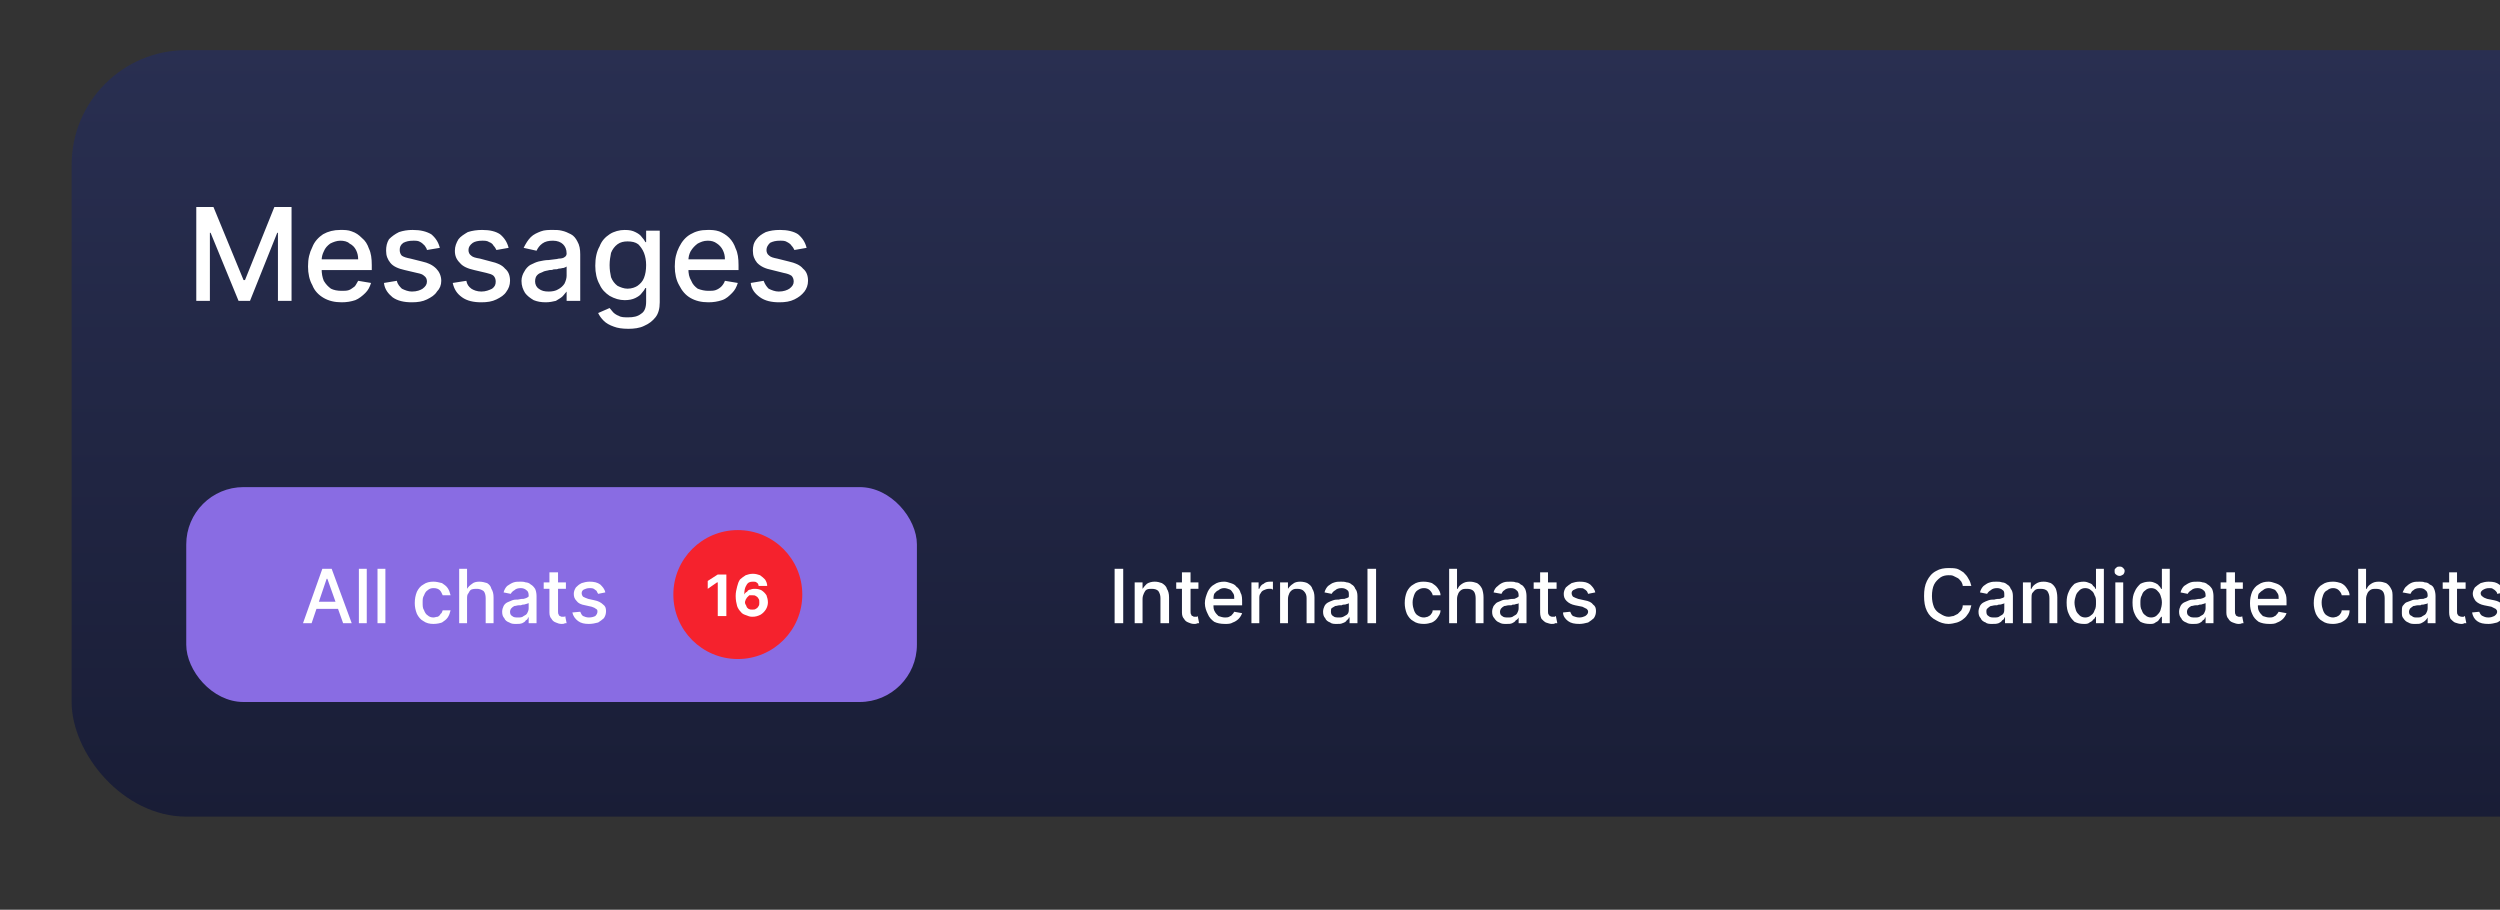
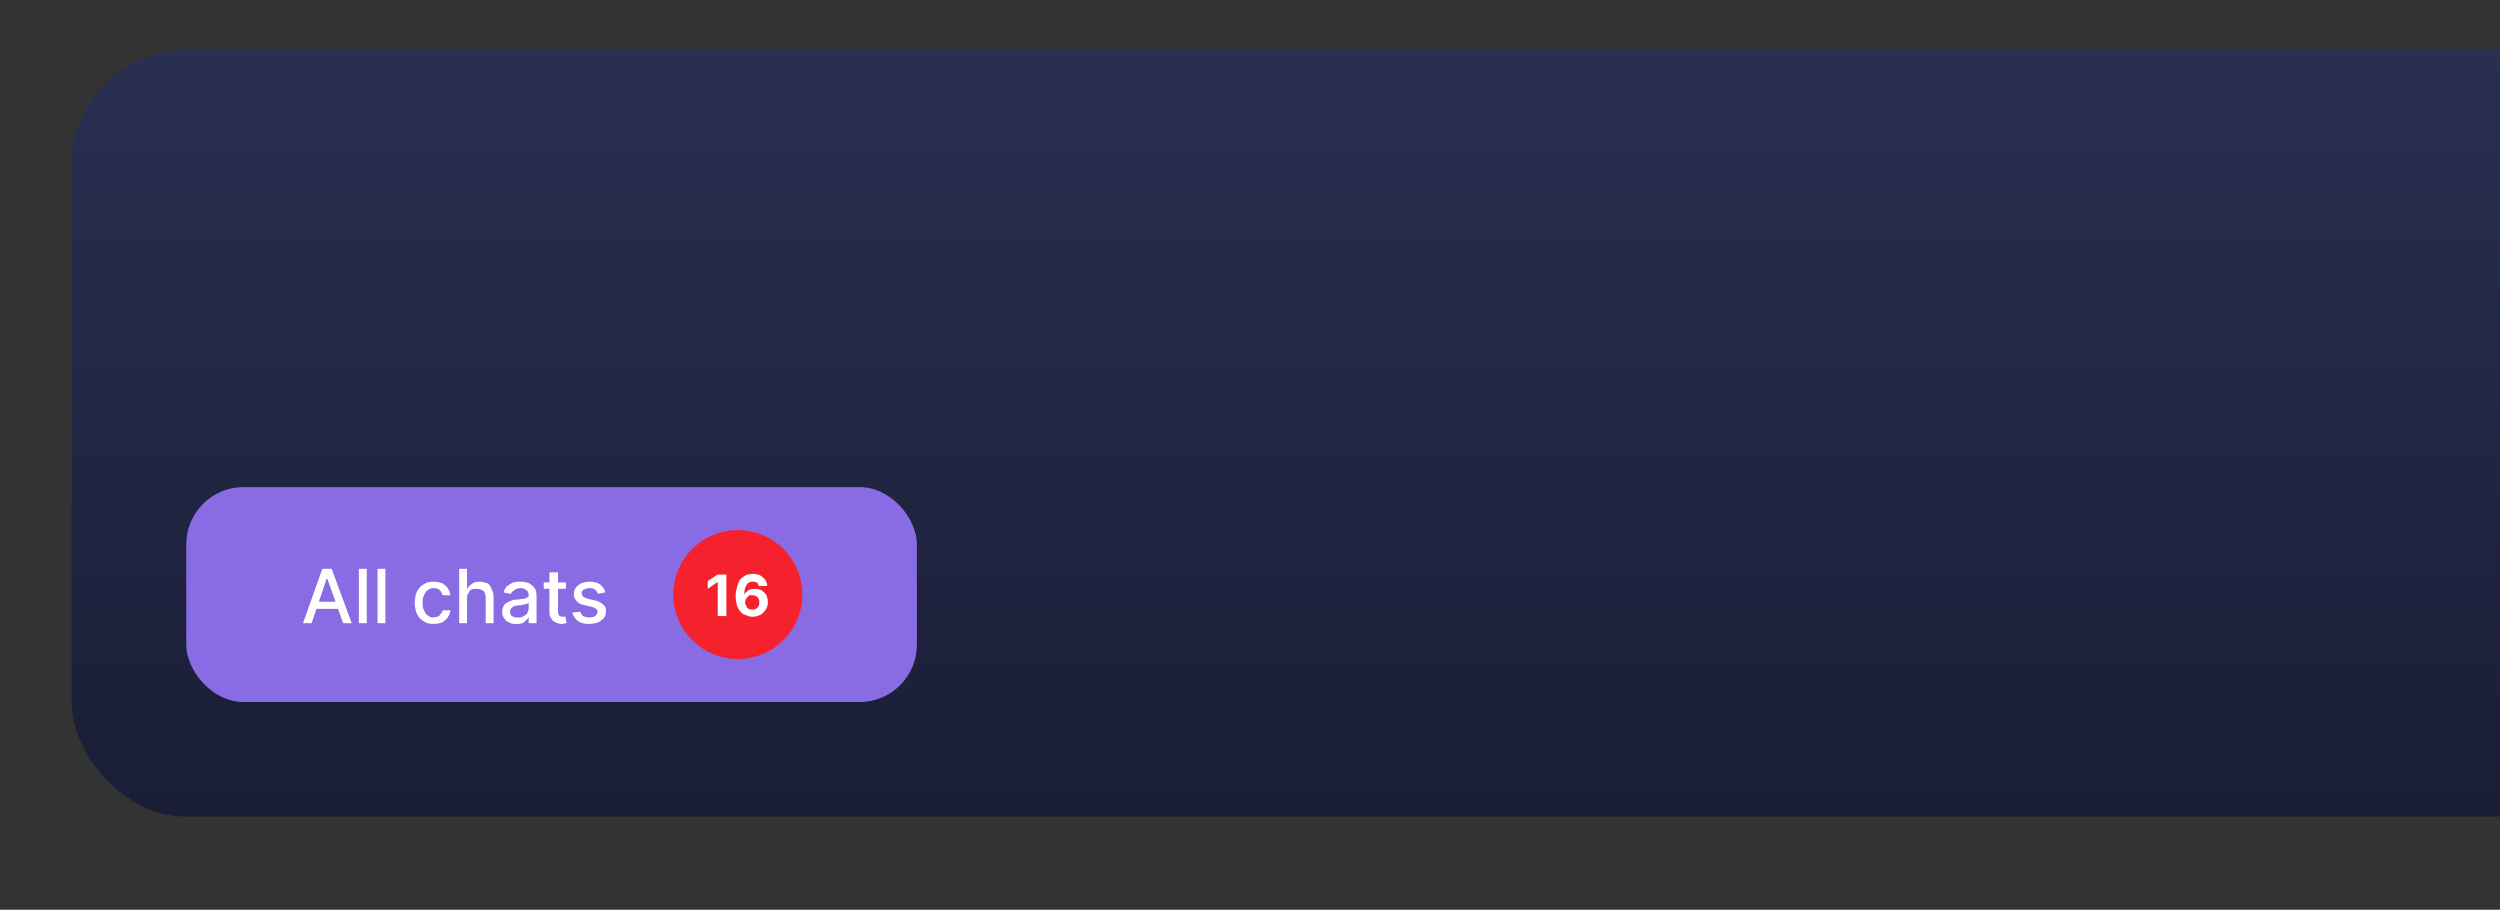
<svg xmlns="http://www.w3.org/2000/svg" width="349" height="127" viewBox="0 0 349 127" fill="none">
  <rect x="0" y="0" width="349" height="127" fill="#333333" stroke="none" />
  <defs>
    <linearGradient id="Gradient-0" x1="339.2" y1="0" x2="339.2" y2="107" gradientUnits="userSpaceOnUse">
      <stop offset="0" stop-color="#292f51" />
      <stop offset="1" stop-color="#191d36" />
    </linearGradient>
    <clipPath id="ClipPath-1">
      <rect width="349" height="127" fill="#fff" />
    </clipPath>
  </defs>
  <style>
@keyframes a0_t { 0% { transform: translate(26px,68px); } 44.118% { transform: translate(26px,68px); animation-timing-function: cubic-bezier(.4,0,.6,1); } 55.882% { transform: translate(128px,68px); } 82.353% { transform: translate(128px,68px); } 91.176% { transform: translate(26px,68px); } 100% { transform: translate(26px,68px); } }
@keyframes a0_w { 0% { width: 102px; } 44.118% { width: 102px; animation-timing-function: cubic-bezier(.4,0,.6,1); } 55.882% { width: 124px; } 82.353% { width: 124px; } 91.176% { width: 102px; } 100% { width: 102px; } }
@keyframes a1_t { 0% { transform: translate(10.8px,0px); } 8.823% { transform: translate(10.8px,0px); } 17.647% { transform: translate(0px,0px); } 64.706% { transform: translate(0px,0px); } 73.529% { transform: translate(10.8px,0px); } 100% { transform: translate(10.8px,0px); } }
@keyframes a1_f { 0% { fill: #fff; } 44.118% { fill: #fff; } 55.882% { fill: #fff; } 82.353% { fill: #fff; } 91.176% { fill: #fff; } 100% { fill: #fff; } }
@keyframes a2_f { 0% { fill: #fff; } 44.118% { fill: #fff; } 55.882% { fill: #fff; } 82.353% { fill: #fff; } 91.176% { fill: #fff; } 100% { fill: #fff; } }
@keyframes a3_t { 0% { transform: translate(227px,83px) scale(1,1); } 8.823% { transform: translate(227px,83px) scale(1,1); animation-timing-function: cubic-bezier(.4,0,1,1); } 14.706% { transform: translate(227px,83px) scale(1.3,1.3); animation-timing-function: cubic-bezier(0,0,.6,1); } 17.647% { transform: translate(227px,83px) scale(1,1); } 26.471% { transform: translate(227px,83px) scale(1,1); animation-timing-function: cubic-bezier(.4,0,1,1); } 32.353% { transform: translate(227px,83px) scale(1.2,1.2); animation-timing-function: cubic-bezier(0,0,.6,1); } 35.294% { transform: translate(227px,83px) scale(1,1); } 64.706% { transform: translate(227px,83px) scale(1,1); animation-timing-function: cubic-bezier(.4,0,1,1); } 73.529% { transform: translate(227px,83px) scale(.1,.1); } 100% { transform: translate(227px,83px) scale(.1,.1); } }
@keyframes a3_o { 0% { opacity: 0; } 8.824% { opacity: 0; } 14.706% { opacity: 1; } 64.706% { opacity: 1; } 73.529% { opacity: 0; } 100% { opacity: 0; } }
@keyframes a4_t { 0% { transform: translate(227px,83.1px) scale(1,1) translate(-227px,-83.1px); } 8.823% { transform: translate(227px,83.1px) scale(1,1) translate(-227px,-83.1px); } 14.706% { transform: translate(227px,83.1px) scale(1.3,1.3) translate(-227px,-83.1px); } 17.647% { transform: translate(227px,83.1px) scale(1,1) translate(-227px,-83.1px); } 26.471% { transform: translate(227px,83.1px) scale(1,1) translate(-227px,-83.1px); } 35.294% { transform: translate(227px,80.1px) scale(1,1) translate(-227px,-83.1px); } 100% { transform: translate(227px,80.1px) scale(1,1) translate(-227px,-83.1px); } }
@keyframes a4_o { 0% { opacity: 0; } 8.824% { opacity: 0; } 14.706% { opacity: 1; } 26.471% { opacity: 1; } 35.294% { opacity: 0; } 100% { opacity: 0; } }
@keyframes a6_t { 0% { transform: translate(227px,83.1px); } 26.471% { transform: translate(227px,86.1px); } 35.294% { transform: translate(227px,83.1px); } 100% { transform: translate(227px,83.1px); } }
@keyframes a5_t { 0% { transform: scale(1,1) translate(-227px,-83.1px); } 64.706% { transform: scale(1,1) translate(-227px,-83.1px); animation-timing-function: cubic-bezier(.4,0,1,1); } 73.529% { transform: scale(.1,.1) translate(-227px,-83.1px); } 100% { transform: scale(.1,.1) translate(-227px,-83.1px); } }
@keyframes a5_o { 0% { opacity: 0; } 26.471% { opacity: 0; } 35.294% { opacity: 1; } 64.706% { opacity: 1; } 73.529% { opacity: 0; } 100% { opacity: 0; } }
@keyframes a7_t { 0% { transform: translate(103px,83px) scale(1,1); } 8.823% { transform: translate(103px,83px) scale(1,1); animation-timing-function: cubic-bezier(.4,0,1,1); } 14.706% { transform: translate(103px,83px) scale(1.2,1.2); animation-timing-function: cubic-bezier(0,0,.6,1); } 17.647% { transform: translate(103px,83px) scale(1,1); } 26.471% { transform: translate(103px,83px) scale(1,1); animation-timing-function: cubic-bezier(.4,0,1,1); } 32.353% { transform: translate(103px,83px) scale(1.2,1.2); animation-timing-function: cubic-bezier(.4,0,1,1); } 35.294% { transform: translate(103px,83px) scale(1,1); } 100% { transform: translate(103px,83px) scale(1,1); } }
@keyframes a8_t { 0% { transform: translate(0px,0px); } 8.823% { transform: translate(0px,0px); } 17.647% { transform: translate(0px,-3px); } 64.706% { transform: translate(0px,-3px); } 73.529% { transform: translate(0px,0px); } 100% { transform: translate(0px,0px); } }
@keyframes a8_o { 0% { opacity: 1; } 8.824% { opacity: 1; } 17.647% { opacity: 0; } 64.706% { opacity: 0; } 73.529% { opacity: 1; } 100% { opacity: 1; } }
@keyframes a9_t { 0% { transform: translate(0px,3px); } 8.823% { transform: translate(0px,3px); } 17.647% { transform: translate(0px,0px); } 26.471% { transform: translate(0px,0px); } 35.294% { transform: translate(0px,-3px); } 100% { transform: translate(0px,-3px); } }
@keyframes a9_o { 0% { opacity: 0; } 8.824% { opacity: 0; } 17.647% { opacity: 1; } 26.471% { opacity: 1; } 35.294% { opacity: 0; } 100% { opacity: 0; } }
@keyframes a10_t { 0% { transform: translate(0px,0px); } 26.471% { transform: translate(0px,3px); } 35.294% { transform: translate(0px,0px); } 64.706% { transform: translate(0px,0px); } 73.529% { transform: translate(0px,3px); } 100% { transform: translate(0px,3px); } }
@keyframes a10_o { 0% { opacity: 0; } 26.471% { opacity: 0; } 35.294% { opacity: 1; } 64.706% { opacity: 1; } 73.529% { opacity: 0; } 100% { opacity: 0; } }
</style>
  <g clip-path="url(#ClipPath-1)">
    <rect width="678.5" height="107" rx="16" fill="url(#Gradient-0)" transform="translate(10,7)" />
-     <path d="M27.4 28.9h2.4l4.2 10.2h.2l4.1-10.2h2.4v13.1h-1.9v-9.5h-0.1l-3.8 9.5h-1.6l-3.9-9.5h-0.1v9.5h-1.9v-13.1Zm20.3 13.3c-1 0-1.8-0.2-2.5-0.6c-0.7-0.4-1.3-1-1.6-1.8c-0.4-0.7-0.6-1.6-0.6-2.6c0-1.1 .2-1.9 .6-2.7c.3-0.8 .9-1.4 1.5-1.8c.7-0.4 1.5-0.6 2.4-0.6c.6 0 1.1 0 1.6 .2c.6 .2 1 .5 1.4 .9c.5 .4 .8 .9 1 1.5c.3 .6 .4 1.4 .4 2.3v.7h-7.8v-1.5h5.9c0-0.5-0.1-0.9-0.3-1.3c-0.2-0.4-0.5-0.7-0.9-0.9c-0.3-0.3-0.8-0.4-1.3-0.4c-0.5 0-1 .2-1.4 .4c-0.4 .3-0.7 .6-0.9 1.1c-0.2 .4-0.3 .8-0.3 1.3v1.1c0 .7 .1 1.2 .3 1.7c.3 .5 .6 .8 1 1.1c.4 .2 .9 .3 1.5 .3c.4 0 .7 0 1-0.1c.3-0.1 .5-0.3 .8-0.5c.2-0.2 .3-0.5 .5-0.8l1.8 .3c-0.2 .6-0.4 1-0.8 1.4c-0.4 .4-0.9 .8-1.4 1c-0.6 .2-1.2 .3-1.9 .3Zm13.7-7.6l-1.8 .3c0-0.2-0.2-0.4-0.3-0.6c-0.2-0.2-0.4-0.4-0.6-0.5c-0.3-0.2-0.6-0.2-1-0.2c-0.6 0-1 .1-1.4 .3c-0.4 .3-0.5 .6-0.5 1c0 .3 .1 .6 .3 .8c.3 .2 .7 .3 1.2 .4l1.6 .4c.9 .2 1.5 .5 2 1c.4 .4 .7 1 .7 1.7c0 .6-0.2 1.1-0.6 1.5c-0.3 .5-0.8 .8-1.4 1.1c-0.6 .3-1.3 .4-2.1 .4c-1.1 0-2-0.2-2.7-0.7c-0.6-0.5-1.1-1.1-1.2-2l1.8-0.3c.1 .5 .4 .8 .7 1.1c.4 .2 .9 .4 1.4 .4c.7 0 1.2-0.2 1.5-0.4c.4-0.3 .6-0.6 .6-1c0-0.3-0.1-0.6-0.4-0.8c-0.2-0.2-0.5-0.3-1-0.4l-1.7-0.4c-0.9-0.2-1.6-0.5-2-1c-0.4-0.5-0.6-1-0.6-1.7c0-0.6 .1-1.1 .4-1.6c.4-0.4 .8-0.7 1.4-1c.6-0.2 1.2-0.3 1.9-0.3c1.1 0 1.9 .2 2.6 .6c.6 .5 1 1.1 1.2 1.9Zm9.6 0l-1.7 .3c-0.1-0.2-0.2-0.4-0.4-0.6c-0.1-0.2-0.3-0.4-0.6-0.5c-0.3-0.2-0.6-0.2-1-0.2c-0.5 0-1 .1-1.3 .3c-0.4 .3-0.6 .6-0.6 1c0 .3 .1 .6 .4 .8c.2 .2 .6 .3 1.2 .4l1.5 .4c.9 .2 1.6 .5 2 1c.5 .4 .7 1 .7 1.7c0 .6-0.2 1.1-0.5 1.5c-0.3 .5-0.8 .8-1.4 1.1c-0.6 .3-1.3 .4-2.1 .4c-1.1 0-2-0.2-2.7-0.7c-0.7-0.5-1.1-1.1-1.3-2l1.9-0.3c.1 .5 .3 .8 .7 1.1c.3 .2 .8 .4 1.4 .4c.6 0 1.1-0.2 1.5-0.4c.4-0.3 .5-0.6 .5-1c0-0.3-0.1-0.6-0.3-0.8c-0.2-0.2-0.6-0.3-1-0.4l-1.7-0.4c-0.9-0.2-1.6-0.5-2-1c-0.5-0.5-0.7-1-0.7-1.7c0-0.6 .2-1.1 .5-1.6c.3-0.4 .8-0.7 1.3-1c.6-0.2 1.3-0.3 2-0.3c1.1 0 1.9 .2 2.5 .6c.6 .5 1 1.1 1.2 1.9Zm5.2 7.6c-0.7 0-1.2-0.1-1.7-0.3c-0.5-0.3-0.9-0.6-1.2-1c-0.3-0.5-0.5-1-0.5-1.7c0-0.5 .2-1 .4-1.3c.2-0.4 .5-0.7 .8-0.9c.4-0.2 .8-0.4 1.2-0.5c.5-0.1 .9-0.2 1.4-0.2c.6-0.1 1.1-0.1 1.4-0.2c.4 0 .7-0.1 .8-0.2c.2-0.1 .3-0.3 .3-0.5c0-0.6-0.2-1-0.5-1.3c-0.3-0.3-0.8-0.5-1.4-0.5c-0.6 0-1.1 .1-1.5 .4c-0.4 .3-0.6 .6-0.8 1l-1.8-0.4c.3-0.6 .6-1.1 1-1.5c.4-0.4 .9-0.6 1.4-0.8c.5-0.2 1.1-0.2 1.7-0.2c.4 0 .8 0 1.2 .1c.5 .1 .9 .3 1.3 .5c.4 .2 .7 .6 .9 1c.3 .5 .4 1.1 .4 1.8v6.5h-1.9v-1.3c-0.2 .2-0.3 .4-0.6 .7c-0.2 .2-0.6 .4-0.9 .6c-0.4 .1-0.9 .2-1.4 .2Zm.4-1.5c.5 0 1-0.1 1.3-0.3c.4-0.2 .7-0.5 .9-0.8c.2-0.4 .3-0.8 .3-1.1v-1.3c-0.1 .1-0.2 .1-0.4 .2c-0.2 0-0.4 .1-0.7 .1c-0.2 .1-0.4 .1-0.7 .1c-0.2 .1-0.4 .1-0.6 .1c-0.3 .1-0.7 .1-1 .3c-0.3 .1-0.5 .2-0.7 .4c-0.2 .2-0.3 .5-0.3 .9c0 .4 .2 .8 .5 1c.4 .3 .8 .4 1.4 .4Zm11.1 5.2c-0.8 0-1.5-0.1-2-0.3c-0.6-0.2-1.1-0.5-1.4-0.8c-0.4-0.4-0.6-0.7-0.8-1.1l1.6-0.7c.2 .2 .3 .4 .5 .6c.2 .2 .5 .4 .8 .5c.3 .2 .8 .2 1.3 .2c.7 0 1.3-0.1 1.8-0.5c.5-0.3 .7-0.9 .7-1.7v-1.9h-0.1c-0.1 .2-0.3 .5-0.5 .7c-0.2 .3-0.5 .5-0.9 .7c-0.4 .2-0.9 .3-1.5 .3c-0.7 0-1.4-0.2-2.1-0.6c-0.6-0.4-1.1-0.9-1.4-1.6c-0.4-0.7-0.6-1.6-0.6-2.6c0-1.1 .2-2 .6-2.7c.3-0.8 .8-1.3 1.4-1.7c.6-0.4 1.4-0.6 2.1-0.6c.7 0 1.1 .1 1.5 .3c.4 .2 .7 .4 .9 .7c.2 .2 .4 .5 .5 .7h.1v-1.6h1.9v10c0 .9-0.2 1.6-0.6 2.1c-0.4 .5-0.9 .9-1.6 1.2c-0.6 .3-1.4 .4-2.2 .4Zm-0.1-5.6c.6 0 1.1-0.2 1.4-0.4c.4-0.3 .7-0.6 .9-1.1c.2-0.5 .3-1.1 .3-1.8c0-0.6-0.1-1.2-0.3-1.7c-0.2-0.5-0.5-0.9-0.8-1.2c-0.4-0.3-0.9-0.4-1.5-0.4c-0.5 0-1 .1-1.4 .4c-0.4 .3-0.7 .7-0.9 1.2c-0.1 .5-0.2 1.1-0.2 1.7c0 .7 .1 1.2 .2 1.7c.2 .5 .5 .9 .9 1.2c.4 .2 .9 .4 1.4 .4Zm11.3 1.9c-1 0-1.8-0.2-2.5-0.6c-0.7-0.4-1.2-1-1.6-1.8c-0.4-0.7-0.6-1.6-0.6-2.6c0-1.1 .2-1.9 .6-2.7c.4-0.8 .9-1.4 1.6-1.8c.7-0.4 1.4-0.6 2.4-0.6c.5 0 1 0 1.6 .2c.5 .2 1 .5 1.4 .9c.4 .4 .7 .9 .9 1.5c.3 .6 .4 1.4 .4 2.3v.7h-7.8v-1.5h5.9c0-0.5-0.1-0.9-0.3-1.3c-0.2-0.4-0.5-0.7-0.8-0.9c-0.4-0.3-0.8-0.4-1.3-0.4c-0.6 0-1 .2-1.4 .4c-0.4 .3-0.7 .6-1 1.1c-0.2 .4-0.3 .8-0.3 1.3v1.1c0 .7 .1 1.2 .4 1.7c.2 .5 .5 .8 .9 1.1c.5 .2 1 .3 1.5 .3c.4 0 .7 0 1-0.1c.3-0.1 .6-0.3 .8-0.5c.2-0.2 .4-0.5 .5-0.8l1.8 .3c-0.2 .6-0.4 1-0.8 1.4c-0.4 .4-0.8 .8-1.4 1c-0.6 .2-1.2 .3-1.9 .3Zm13.7-7.6l-1.7 .3c-0.1-0.2-0.2-0.4-0.4-0.6c-0.1-0.2-0.4-0.4-0.6-0.5c-0.3-0.2-0.6-0.2-1-0.2c-0.6 0-1 .1-1.4 .3c-0.3 .3-0.5 .6-0.5 1c0 .3 .1 .6 .4 .8c.2 .2 .6 .3 1.1 .4l1.6 .4c.9 .2 1.6 .5 2 1c.5 .4 .7 1 .7 1.7c0 .6-0.2 1.1-0.5 1.5c-0.4 .5-0.8 .8-1.4 1.1c-0.6 .3-1.3 .4-2.1 .4c-1.1 0-2-0.2-2.7-0.7c-0.7-0.5-1.2-1.1-1.3-2l1.8-0.3c.2 .5 .4 .8 .7 1.1c.4 .2 .9 .4 1.4 .4c.7 0 1.2-0.2 1.5-0.4c.4-0.3 .6-0.6 .6-1c0-0.3-0.1-0.6-0.3-0.8c-0.3-0.2-0.6-0.3-1.1-0.4l-1.6-0.4c-1-0.2-1.6-0.5-2.1-1c-0.4-0.5-0.6-1-0.6-1.7c0-0.6 .1-1.1 .5-1.6c.3-0.4 .7-0.7 1.3-1c.6-0.2 1.2-0.3 2-0.3c1 0 1.9 .2 2.5 .6c.6 .5 1 1.1 1.2 1.9Z" fill="#fff" />
    <rect width="102" height="30" rx="8" fill="#896ce3" transform="translate(77,83) translate(-51,-15)" style="animation: 3.4s linear infinite both a0_t, 3.4s linear infinite both a0_w;" />
-     <path d="M146 79.4v7.6h-1.2v-7.6h1.2Zm2.7 4.2v3.4h-1.1v-5.7h1.1v.9c.2-0.3 .4-0.5 .6-0.7c.3-0.2 .7-0.3 1.1-0.3c.4 0 .7 .1 1 .2c.3 .2 .6 .4 .7 .8c.2 .3 .3 .7 .3 1.2v3.6h-1.2v-3.5c0-0.4-0.1-0.7-0.3-1c-0.2-0.2-0.5-0.3-0.9-0.3c-0.2 0-0.5 0-0.7 .1c-0.2 .1-0.3 .3-0.4 .5c-0.1 .2-0.2 .5-0.2 .8Zm7.8-2.3v.9h-3.1v-0.9h3.1Zm-2.3-1.4h1.2v5.4c0 .2 0 .4 .1 .5c0 .1 .1 .2 .2 .2c.1 .1 .2 .1 .3 .1c.1 0 .2 0 .3 0c0 0 .1-0.1 .1-0.1l.2 1c0 0-0.1 0-0.2 0c-0.2 .1-0.3 .1-0.5 .1c-0.3 0-0.6-0.1-0.8-0.2c-0.3-0.1-0.5-0.3-0.6-0.5c-0.2-0.2-0.3-0.5-0.3-0.9v-5.6Zm6 7.2c-0.6 0-1.1-0.1-1.5-0.3c-0.4-0.3-0.7-0.6-0.9-1.1c-0.2-0.4-0.4-0.9-0.4-1.5c0-0.6 .2-1.1 .4-1.6c.2-0.4 .5-0.8 .9-1c.4-0.3 .9-0.4 1.4-0.4c.3 0 .6 .1 .9 .2c.3 .1 .6 .2 .8 .5c.3 .2 .5 .5 .6 .9c.2 .3 .2 .8 .2 1.3v.4h-4.5v-0.9h3.4c0-0.3 0-0.5-0.1-0.7c-0.2-0.3-0.3-0.5-0.5-0.6c-0.3-0.1-0.5-0.2-0.8-0.2c-0.3 0-0.6 .1-0.8 .3c-0.3 .1-0.4 .3-0.6 .5c-0.1 .3-0.1 .6-0.1 .8v.7c0 .4 0 .7 .2 1c.1 .2 .3 .4 .5 .6c.3 .1 .6 .2 .9 .2c.2 0 .4 0 .6-0.1c.1-0.1 .3-0.1 .4-0.3c.1-0.1 .2-0.2 .3-0.4l1.1 .2c-0.1 .3-0.3 .6-0.5 .8c-0.2 .2-0.5 .4-0.8 .5c-0.3 .2-0.7 .2-1.1 .2Zm3.7-0.1v-5.7h1v.9h.1c.1-0.3 .3-0.6 .6-0.7c.2-0.2 .5-0.3 .9-0.3c0 0 .1 0 .2 0c.1 0 .2 0 .2 0v1.1c0 0-0.1 0-0.2-0.1c-0.1 0-0.2 0-0.4 0c-0.2 0-0.5 .1-0.7 .2c-0.2 .1-0.3 .2-0.4 .4c-0.2 .2-0.2 .5-0.2 .7v3.5h-1.1Zm5.1-3.4v3.4h-1.1v-5.7h1.1v.9c.2-0.3 .4-0.5 .7-0.7c.2-0.2 .6-0.3 1-0.3c.4 0 .8 .1 1 .2c.3 .2 .6 .4 .7 .8c.2 .3 .3 .7 .3 1.2v3.6h-1.1v-3.5c0-0.4-0.1-0.7-0.4-1c-0.2-0.2-0.5-0.3-0.9-0.3c-0.2 0-0.4 0-0.6 .1c-0.2 .1-0.4 .3-0.5 .5c-0.1 .2-0.2 .5-0.2 .8Zm6.8 3.5c-0.3 0-0.7 0-0.9-0.2c-0.3-0.1-0.6-0.3-0.7-0.6c-0.2-0.2-0.3-0.5-0.3-0.9c0-0.3 .1-0.6 .2-0.8c.1-0.2 .3-0.4 .5-0.5c.2-0.1 .4-0.2 .7-0.3c.3-0.1 .5-0.1 .8-0.1c.3-0.1 .6-0.1 .8-0.1c.2-0.1 .4-0.1 .5-0.2c.1 0 .1-0.1 .1-0.2v-0.1c0-0.3 0-0.6-0.2-0.7c-0.2-0.2-0.5-0.3-0.8-0.3c-0.4 0-0.7 .1-0.9 .3c-0.2 .1-0.4 .3-0.5 .5l-1-0.2c.1-0.4 .3-0.7 .5-0.9c.3-0.2 .5-0.4 .9-0.5c.3-0.1 .6-0.1 .9-0.1c.3 0 .5 0 .8 .1c.2 0 .5 .1 .7 .3c.2 .1 .4 .3 .5 .6c.2 .2 .3 .6 .3 1v3.8h-1.1v-0.8h-0.1c0 .2-0.2 .3-0.3 .4c-0.1 .2-0.3 .3-0.6 .4c-0.2 .1-0.4 .1-0.8 .1Zm.3-0.9c.3 0 .5 0 .8-0.2c.2-0.1 .4-0.2 .5-0.4c.1-0.2 .1-0.4 .1-0.7v-0.7c0 0-0.1 .1-0.2 .1c-0.1 0-0.2 .1-0.4 .1c-0.1 0-0.3 0-0.4 .1c-0.1 0-0.2 0-0.3 0c-0.2 0-0.4 .1-0.6 .1c-0.2 .1-0.3 .2-0.5 .3c-0.1 .1-0.1 .3-0.1 .5c0 .3 .1 .5 .3 .6c.2 .2 .5 .2 .8 .2Zm5.2-6.8v7.6h-1.2v-7.6h1.2Zm6.7 7.7c-0.6 0-1.1-0.1-1.5-0.4c-0.4-0.2-0.7-0.6-0.9-1c-0.2-0.5-0.3-1-0.3-1.5c0-0.6 .1-1.1 .3-1.6c.2-0.4 .5-0.8 .9-1c.4-0.3 .9-0.4 1.4-0.4c.5 0 .9 .1 1.2 .2c.3 .2 .6 .4 .8 .7c.2 .3 .4 .6 .4 1h-1.1c0-0.2-0.2-0.5-0.4-0.7c-0.2-0.2-0.5-0.3-0.8-0.3c-0.4 0-0.6 .1-0.9 .3c-0.2 .1-0.4 .4-0.5 .7c-0.1 .3-0.2 .6-0.2 1c0 .5 .1 .8 .2 1.1c.1 .3 .3 .6 .5 .7c.3 .2 .5 .3 .9 .3c.2 0 .4-0.1 .5-0.1c.2-0.1 .4-0.2 .5-0.4c.1-0.1 .2-0.3 .2-0.5h1.1c0 .4-0.2 .7-0.4 1c-0.2 .3-0.4 .5-0.8 .7c-0.3 .1-0.7 .2-1.1 .2Zm4.6-3.5v3.4h-1.1v-7.6h1.1v2.8h.1c.1-0.3 .3-0.5 .6-0.7c.3-0.2 .6-0.3 1.1-0.3c.4 0 .7 .1 1 .2c.3 .2 .5 .4 .7 .8c.1 .3 .2 .7 .2 1.2v3.6h-1.1v-3.5c0-0.4-0.1-0.8-0.3-1c-0.2-0.2-0.5-0.3-0.9-0.3c-0.3 0-0.5 0-0.7 .1c-0.2 .1-0.4 .3-0.5 .5c-0.1 .2-0.2 .5-0.2 .8Zm6.9 3.5c-0.4 0-0.7 0-1-0.2c-0.3-0.1-0.5-0.3-0.7-0.6c-0.2-0.2-0.3-0.5-0.3-0.9c0-0.3 .1-0.6 .2-0.8c.2-0.2 .3-0.4 .5-0.5c.2-0.1 .5-0.2 .7-0.3c.3-0.1 .6-0.1 .8-0.1c.4-0.1 .7-0.1 .9-0.1c.2-0.1 .3-0.1 .4-0.2c.1 0 .2-0.1 .2-0.2v-0.1c0-0.3-0.1-0.6-0.3-0.7c-0.2-0.2-0.4-0.3-0.8-0.3c-0.4 0-0.7 .1-0.9 .3c-0.2 .1-0.3 .3-0.4 .5l-1.1-0.2c.1-0.4 .3-0.7 .6-0.9c.2-0.2 .5-0.4 .8-0.5c.3-0.1 .6-0.1 1-0.1c.2 0 .5 0 .7 .1c.3 0 .5 .1 .7 .3c.3 .1 .4 .3 .6 .6c.1 .2 .2 .6 .2 1v3.8h-1.1v-0.8c-0.1 .2-0.2 .3-0.4 .4c-0.1 .2-0.3 .3-0.5 .4c-0.2 .1-0.5 .1-0.8 .1Zm.2-0.9c.3 0 .6 0 .8-0.2c.2-0.1 .4-0.2 .5-0.4c.1-0.2 .2-0.4 .2-0.7v-0.7c0 0-0.1 .1-0.2 .1c-0.2 0-0.3 .1-0.4 .1c-0.2 0-0.3 0-0.4 .1c-0.2 0-0.3 0-0.4 0c-0.2 0-0.4 .1-0.6 .1c-0.2 .1-0.3 .2-0.4 .3c-0.1 .1-0.2 .3-0.2 .5c0 .3 .1 .5 .3 .6c.2 .2 .5 .2 .8 .2Zm6.8-4.9v.9h-3.2v-0.9h3.2Zm-2.3-1.4h1.1v5.4c0 .2 0 .4 .1 .5c.1 .1 .1 .2 .2 .2c.1 .1 .3 .1 .4 .1c.1 0 .1 0 .2 0c.1 0 .1-0.1 .2-0.1l.2 1c-0.1 0-0.2 0-0.3 0c-0.1 .1-0.3 .1-0.5 .1c-0.2 0-0.5-0.1-0.8-0.2c-0.2-0.1-0.4-0.3-0.6-0.5c-0.1-0.2-0.2-0.5-0.2-0.9v-5.6Zm7.7 2.8l-1 .2c-0.1-0.2-0.1-0.3-0.2-0.4c-0.1-0.1-0.2-0.2-0.4-0.3c-0.1-0.1-0.3-0.1-0.6-0.1c-0.3 0-0.5 .1-0.7 .2c-0.3 .1-0.4 .3-0.4 .5c0 .2 .1 .4 .2 .5c.2 .1 .4 .2 .7 .3l.9 .2c.6 .1 1 .3 1.2 .6c.3 .2 .4 .5 .4 .9c0 .4-0.1 .7-0.3 1c-0.2 .2-0.5 .4-0.8 .6c-0.4 .1-0.8 .2-1.2 .2c-0.7 0-1.2-0.1-1.6-0.4c-0.4-0.3-0.7-0.7-0.7-1.2l1-0.1c.1 .2 .2 .5 .4 .6c.3 .1 .5 .2 .9 .2c.3 0 .6-0.1 .8-0.2c.3-0.2 .4-0.4 .4-0.6c0-0.2-0.1-0.3-0.2-0.4c-0.2-0.1-0.4-0.2-0.6-0.3l-1-0.2c-0.5-0.1-0.9-0.3-1.2-0.6c-0.3-0.3-0.4-0.6-0.4-1c0-0.3 .1-0.6 .3-0.9c.2-0.2 .5-0.4 .8-0.6c.3-0.1 .7-0.2 1.1-0.2c.7 0 1.1 .1 1.5 .4c.3 .3 .6 .6 .7 1.1Z" fill="#fff" transform="translate(189.2,83.2) translate(-178.4,-83.2)" style="animation: 3.4s linear infinite both a1_t, 3.4s linear infinite both a1_f;" />
-     <path d="M275.2 81.8h-1.2c0-0.2-0.1-0.4-0.2-0.6c-0.2-0.2-0.3-0.4-0.5-0.5c-0.2-0.1-0.4-0.2-0.6-0.3c-0.2-0.1-0.4-0.1-0.7-0.1c-0.4 0-0.8 .1-1.1 .3c-0.4 .3-0.7 .6-0.9 1c-0.2 .4-0.3 1-0.3 1.6c0 .6 .1 1.1 .3 1.6c.2 .4 .5 .7 .9 .9c.3 .2 .7 .4 1.1 .4c.3 0 .5-0.1 .7-0.1c.2-0.1 .4-0.2 .6-0.3c.2-0.2 .3-0.3 .5-0.5c.1-0.2 .2-0.4 .2-0.7h1.2c-0.1 .4-0.2 .8-0.4 1.1c-0.2 .3-0.4 .6-0.7 .8c-0.2 .2-0.6 .4-0.9 .5c-0.4 .1-0.8 .2-1.2 .2c-0.6 0-1.2-0.2-1.7-0.5c-0.6-0.3-1-0.7-1.3-1.3c-0.3-0.6-0.4-1.3-0.4-2.1c0-0.8 .1-1.5 .4-2.1c.3-0.6 .7-1.1 1.3-1.4c.5-0.3 1.1-0.4 1.7-0.4c.4 0 .8 0 1.2 .1c.3 .1 .6 .3 .9 .5c.3 .3 .5 .5 .7 .9c.2 .3 .3 .6 .4 1Zm2.9 5.3c-0.3 0-0.7 0-0.9-0.2c-0.3-0.1-0.6-0.3-0.7-0.6c-0.2-0.2-0.3-0.5-0.3-0.9c0-0.3 .1-0.6 .2-0.8c.1-0.2 .3-0.4 .5-0.5c.2-0.1 .4-0.2 .7-0.3c.3-0.1 .5-0.1 .8-0.1c.3-0.1 .6-0.1 .8-0.1c.2-0.1 .4-0.1 .5-0.2c.1 0 .1-0.1 .1-0.2v-0.1c0-0.3 0-0.6-0.2-0.7c-0.2-0.2-0.5-0.3-0.8-0.3c-0.4 0-0.7 .1-0.9 .3c-0.2 .1-0.4 .3-0.5 .5l-1-0.2c.1-0.4 .3-0.7 .5-0.9c.3-0.2 .5-0.4 .9-0.5c.3-0.1 .6-0.1 .9-0.1c.3 0 .5 0 .8 .1c.2 0 .5 .1 .7 .3c.2 .1 .4 .3 .5 .6c.2 .2 .3 .6 .3 1v3.8h-1.1v-0.8h-0.1c0 .2-0.1 .3-0.3 .4c-0.1 .2-0.3 .3-0.5 .4c-0.3 .1-0.5 .1-0.9 .1Zm.3-0.9c.3 0 .6 0 .8-0.2c.2-0.1 .4-0.2 .5-0.4c.1-0.2 .1-0.4 .1-0.7v-0.7c0 0-0.1 .1-0.2 .1c-0.1 0-0.2 .1-0.4 .1c-0.1 0-0.3 0-0.4 .1c-0.1 0-0.2 0-0.3 0c-0.2 0-0.4 .1-0.6 .1c-0.2 .1-0.3 .2-0.4 .3c-0.2 .1-0.2 .3-0.2 .5c0 .3 .1 .5 .3 .6c.2 .2 .5 .2 .8 .2Zm5.2-2.6v3.4h-1.2v-5.7h1.1v.9h.1c.1-0.3 .3-0.5 .6-0.7c.3-0.2 .6-0.3 1.1-0.3c.4 0 .7 .1 1 .2c.3 .2 .5 .4 .7 .8c.1 .3 .2 .7 .2 1.2v3.6h-1.1v-3.5c0-0.4-0.1-0.7-0.3-1c-0.2-0.2-0.5-0.3-0.9-0.3c-0.3 0-0.5 0-0.7 .1c-0.2 .1-0.3 .3-0.5 .5c-0.1 .2-0.1 .5-0.1 .8Zm7.3 3.5c-0.5 0-0.9-0.1-1.3-0.3c-0.3-0.3-0.6-0.6-0.8-1.1c-0.2-0.4-0.3-0.9-0.3-1.6c0-0.6 .1-1.1 .3-1.5c.2-0.5 .5-0.8 .8-1.1c.4-0.2 .8-0.3 1.3-0.3c.3 0 .6 .1 .8 .2c.3 .1 .4 .2 .5 .4c.2 .1 .3 .3 .3 .4h.1v-2.8h1.1v7.6h-1.1v-0.9h-0.1c0 .1-0.1 .3-0.3 .4c-0.1 .2-0.3 .3-0.5 .4c-0.2 .2-0.5 .2-0.8 .2Zm.2-0.9c.3 0 .6-0.1 .8-0.3c.3-0.2 .4-0.4 .5-0.7c.2-0.3 .2-0.7 .2-1.1c0-0.4 0-0.7-0.2-1c-0.1-0.3-0.2-0.5-0.5-0.7c-0.2-0.2-0.5-0.3-0.8-0.3c-0.3 0-0.6 .1-0.8 .3c-0.2 .2-0.4 .4-0.5 .7c-0.1 .3-0.2 .7-0.2 1c0 .4 .1 .8 .2 1.1c.1 .3 .3 .5 .5 .7c.2 .2 .5 .3 .8 .3Zm4.2 .8v-5.7h1.1v5.7h-1.1Zm.6-6.6c-0.2 0-0.4-0.1-0.5-0.2c-0.2-0.1-0.2-0.3-0.2-0.5c0-0.2 0-0.3 .2-0.4c.1-0.2 .3-0.2 .5-0.2c.2 0 .3 0 .5 .2c.1 .1 .2 .2 .2 .4c0 .2-0.1 .4-0.2 .5c-0.2 .1-0.3 .2-0.5 .2Zm4.2 6.7c-0.5 0-0.9-0.1-1.3-0.3c-0.3-0.3-0.6-0.6-0.8-1.1c-0.2-0.4-0.3-0.9-0.3-1.6c0-0.6 .1-1.1 .3-1.5c.2-0.5 .5-0.8 .8-1.1c.4-0.2 .8-0.3 1.3-0.3c.3 0 .6 .1 .8 .2c.2 .1 .4 .2 .5 .4c.2 .1 .2 .3 .3 .4h.1v-2.8h1.1v7.6h-1.1v-0.9h-0.1c-0.1 .1-0.2 .3-0.3 .4c-0.1 .2-0.3 .3-0.5 .4c-0.2 .2-0.5 .2-0.8 .2Zm.2-0.9c.3 0 .6-0.1 .8-0.3c.2-0.2 .4-0.4 .5-0.7c.1-0.3 .2-0.7 .2-1.1c0-0.4-0.1-0.7-0.2-1c-0.1-0.3-0.3-0.5-0.5-0.7c-0.2-0.2-0.5-0.3-0.8-0.3c-0.3 0-0.6 .1-0.8 .3c-0.3 .2-0.4 .4-0.5 .7c-0.2 .3-0.2 .7-0.2 1c0 .4 0 .8 .2 1.1c.1 .3 .2 .5 .5 .7c.2 .2 .5 .3 .8 .3Zm5.9 .9c-0.4 0-0.7 0-1-0.2c-0.3-0.1-0.6-0.3-0.7-0.6c-0.2-0.2-0.3-0.5-0.3-0.9c0-0.3 .1-0.6 .2-0.8c.1-0.2 .3-0.4 .5-0.5c.2-0.1 .5-0.2 .7-0.3c.3-0.1 .5-0.1 .8-0.1c.4-0.1 .6-0.1 .8-0.1c.3-0.1 .4-0.1 .5-0.2c.1 0 .2-0.1 .2-0.2v-0.1c0-0.3-0.1-0.6-0.3-0.7c-0.2-0.2-0.5-0.3-0.8-0.3c-0.4 0-0.7 .1-0.9 .3c-0.2 .1-0.4 .3-0.5 .5l-1-0.2c.1-0.4 .3-0.7 .5-0.9c.3-0.2 .6-0.4 .9-0.5c.3-0.1 .6-0.1 1-0.1c.2 0 .4 0 .7 .1c.2 0 .5 .1 .7 .3c.2 .1 .4 .3 .6 .6c.1 .2 .2 .6 .2 1v3.8h-1.1v-0.8h-0.1c0 .2-0.1 .3-0.3 .4c-0.1 .2-0.3 .3-0.5 .4c-0.3 .1-0.5 .1-0.8 .1Zm.2-0.9c.3 0 .6 0 .8-0.2c.2-0.1 .4-0.2 .5-0.4c.1-0.2 .2-0.4 .2-0.7v-0.7c-0.1 0-0.2 .1-0.3 .1c-0.1 0-0.2 .1-0.4 .1c-0.1 0-0.2 0-0.4 .1c-0.1 0-0.2 0-0.3 0c-0.2 0-0.4 .1-0.6 .1c-0.2 .1-0.3 .2-0.4 .3c-0.1 .1-0.2 .3-0.2 .5c0 .3 .1 .5 .3 .6c.2 .2 .5 .2 .8 .2Zm6.7-4.9v.9h-3.1v-0.9h3.1Zm-2.3-1.4h1.2v5.4c0 .2 0 .4 .1 .5c0 .1 .1 .2 .2 .2c.1 .1 .2 .1 .3 .1c.1 0 .2 0 .3 0c0 0 .1-0.1 .1-0.1l.2 1c0 0-0.1 0-0.2 0c-0.2 .1-0.3 .1-0.5 .1c-0.3 0-0.5-0.1-0.8-0.2c-0.3-0.1-0.5-0.3-0.6-0.5c-0.2-0.2-0.3-0.5-0.3-0.9v-5.6Zm6 7.2c-0.6 0-1.1-0.1-1.5-0.3c-0.4-0.3-0.7-0.6-0.9-1.1c-0.2-0.4-0.3-0.9-0.3-1.5c0-0.6 .1-1.1 .3-1.6c.2-0.4 .5-0.8 .9-1c.4-0.3 .9-0.4 1.4-0.4c.3 0 .6 .1 .9 .2c.3 .1 .6 .2 .9 .5c.2 .2 .4 .5 .5 .9c.2 .3 .2 .8 .2 1.3v.4h-4.5v-0.9h3.4c0-0.3 0-0.5-0.1-0.7c-0.2-0.3-0.3-0.5-0.5-0.6c-0.3-0.1-0.5-0.2-0.8-0.2c-0.3 0-0.6 .1-0.8 .3c-0.2 .1-0.4 .3-0.6 .5c-0.1 .3-0.1 .6-0.1 .8v.7c0 .4 0 .7 .2 1c.1 .2 .3 .4 .5 .6c.3 .1 .6 .2 .9 .2c.2 0 .4 0 .6-0.1c.1-0.1 .3-0.1 .4-0.3c.1-0.1 .2-0.2 .3-0.4l1.1 .2c-0.1 .3-0.3 .6-0.5 .8c-0.2 .2-0.5 .4-0.8 .5c-0.3 .2-0.7 .2-1.1 .2Zm8.9 0c-0.6 0-1.1-0.1-1.5-0.4c-0.4-0.2-0.7-0.6-0.9-1c-0.2-0.5-0.3-1-0.3-1.5c0-0.6 .1-1.1 .3-1.6c.2-0.4 .5-0.8 .9-1c.4-0.3 .9-0.4 1.5-0.4c.4 0 .8 .1 1.1 .2c.4 .2 .6 .4 .8 .7c.2 .3 .4 .6 .4 1h-1.1c0-0.2-0.2-0.5-0.4-0.7c-0.2-0.2-0.5-0.3-0.8-0.3c-0.3 0-0.6 .1-0.8 .3c-0.3 .1-0.5 .4-0.6 .7c-0.1 .3-0.2 .6-0.2 1c0 .5 .1 .8 .2 1.1c.1 .3 .3 .6 .5 .7c.3 .2 .6 .3 .9 .3c.2 0 .4-0.1 .5-0.1c.2-0.1 .4-0.2 .5-0.4c.1-0.1 .2-0.3 .2-0.5h1.1c0 .4-0.1 .7-0.3 1c-0.2 .3-0.5 .5-0.9 .7c-0.3 .1-0.7 .2-1.1 .2Zm4.6-3.5v3.4h-1.1v-7.6h1.1v2.8h.1c.1-0.3 .3-0.5 .6-0.7c.3-0.2 .6-0.3 1.1-0.3c.4 0 .7 .1 1 .2c.3 .2 .5 .4 .7 .8c.2 .3 .2 .7 .2 1.2v3.6h-1.1v-3.5c0-0.4-0.1-0.8-0.3-1c-0.2-0.2-0.5-0.3-0.9-0.3c-0.3 0-0.5 0-0.7 .1c-0.2 .1-0.4 .3-0.5 .5c-0.1 .2-0.2 .5-0.2 .8Zm6.9 3.5c-0.4 0-0.7 0-1-0.2c-0.3-0.1-0.5-0.3-0.7-0.6c-0.2-0.2-0.2-0.5-0.2-0.9c0-0.3 0-0.6 .1-0.8c.2-0.2 .3-0.4 .5-0.5c.3-0.1 .5-0.2 .8-0.3c.2-0.1 .5-0.1 .8-0.1c.3-0.1 .6-0.1 .8-0.1c.2-0.1 .4-0.1 .5-0.2c0 0 .1-0.1 .1-0.2v-0.1c0-0.3-0.1-0.6-0.3-0.7c-0.2-0.2-0.4-0.3-0.8-0.3c-0.4 0-0.7 .1-0.9 .3c-0.2 .1-0.3 .3-0.4 .5l-1.1-0.2c.2-0.4 .3-0.7 .6-0.9c.2-0.2 .5-0.4 .8-0.5c.3-0.1 .6-0.1 1-0.1c.2 0 .5 0 .7 .1c.3 0 .5 .1 .7 .3c.3 .1 .5 .3 .6 .6c.1 .2 .2 .6 .2 1v3.8h-1.1v-0.8c-0.1 .2-0.2 .3-0.3 .4c-0.2 .2-0.4 .3-0.6 .4c-0.2 .1-0.5 .1-0.8 .1Zm.2-0.9c.3 0 .6 0 .8-0.2c.2-0.1 .4-0.2 .5-0.4c.1-0.2 .2-0.4 .2-0.7v-0.7c0 0-0.1 .1-0.2 .1c-0.1 0-0.3 .1-0.4 .1c-0.2 0-0.3 0-0.4 .1c-0.2 0-0.3 0-0.4 0c-0.2 0-0.4 .1-0.6 .1c-0.1 .1-0.3 .2-0.4 .3c-0.1 .1-0.2 .3-0.2 .5c0 .3 .1 .5 .4 .6c.2 .2 .4 .2 .7 .2Zm6.8-4.9v.9h-3.2v-0.9h3.2Zm-2.3-1.4h1.1v5.4c0 .2 0 .4 .1 .5c.1 .1 .1 .2 .2 .2c.2 .1 .3 .1 .4 .1c.1 0 .2 0 .2 0c.1 0 .1-0.1 .2-0.1l.2 1c-0.1 0-0.2 0-0.3 0c-0.1 .1-0.3 .1-0.4 .1c-0.3 0-0.6-0.1-0.9-0.2c-0.2-0.1-0.4-0.3-0.6-0.5c-0.1-0.2-0.2-0.5-0.2-0.9v-5.6Zm7.7 2.8l-1 .2c0-0.2-0.1-0.3-0.2-0.4c-0.1-0.1-0.2-0.2-0.4-0.3c-0.1-0.1-0.3-0.1-0.5-0.1c-0.4 0-0.6 .1-0.8 .2c-0.2 .1-0.4 .3-0.4 .5c0 .2 .1 .4 .3 .5c.1 .1 .3 .2 .6 .3l1 .2c.5 .1 .9 .3 1.1 .6c.3 .2 .4 .5 .4 .9c0 .4-0.1 .7-0.3 1c-0.2 .2-0.4 .4-0.8 .6c-0.4 .1-0.8 .2-1.2 .2c-0.7 0-1.2-0.1-1.6-0.4c-0.4-0.3-0.6-0.7-0.7-1.2l1-0.1c.1 .2 .2 .5 .5 .6c.2 .1 .4 .2 .8 .2c.3 0 .6-0.1 .8-0.2c.3-0.2 .4-0.4 .4-0.6c0-0.2-0.1-0.3-0.2-0.4c-0.2-0.1-0.4-0.2-0.6-0.3l-1-0.2c-0.5-0.1-0.9-0.3-1.2-0.6c-0.2-0.3-0.4-0.6-0.4-1c0-0.3 .1-0.6 .3-0.9c.2-0.2 .5-0.4 .8-0.6c.3-0.1 .7-0.2 1.1-0.2c.7 0 1.1 .1 1.5 .4c.4 .3 .6 .6 .7 1.1Z" fill="#fff" />
    <path d="M43.5 87h-1.2l2.7-7.6h1.3l2.8 7.6h-1.2l-2.2-6.2h-0.1l-2.1 6.2Zm.2-3h4v1h-4v-1Zm7.5-4.6v7.6h-1.1v-7.6h1.1Zm2.6 0v7.6h-1.1v-7.6h1.1Zm6.7 7.7c-0.5 0-1-0.1-1.4-0.4c-0.4-0.2-0.7-0.6-0.9-1c-0.2-0.5-0.3-1-0.3-1.5c0-0.6 .1-1.1 .3-1.6c.2-0.4 .5-0.8 .9-1c.4-0.3 .9-0.4 1.4-0.4c.4 0 .8 .1 1.2 .2c.3 .2 .6 .4 .8 .7c.2 .3 .3 .6 .4 1h-1.1c-0.1-0.2-0.2-0.5-0.4-0.7c-0.2-0.2-0.5-0.3-0.9-0.3c-0.3 0-0.6 .1-0.8 .3c-0.2 .1-0.4 .4-0.5 .7c-0.2 .3-0.2 .6-0.2 1c0 .5 0 .8 .2 1.1c.1 .3 .3 .6 .5 .7c.2 .2 .5 .3 .8 .3c.2 0 .4-0.1 .6-0.1c.2-0.1 .3-0.2 .4-0.4c.2-0.1 .2-0.3 .3-0.5h1.1c-0.1 .4-0.2 .7-0.4 1c-0.2 .3-0.5 .5-0.8 .7c-0.3 .1-0.7 .2-1.2 .2Zm4.7-3.5v3.4h-1.1v-7.6h1.1v2.8c.2-0.3 .4-0.5 .7-0.7c.2-0.2 .6-0.3 1-0.3c.4 0 .8 .1 1.1 .2c.3 .2 .5 .4 .6 .8c.2 .3 .3 .7 .3 1.2v3.6h-1.1v-3.5c0-0.4-0.1-0.8-0.3-1c-0.3-0.2-0.6-0.3-0.9-0.3c-0.3 0-0.5 0-0.8 .1c-0.2 .1-0.3 .3-0.4 .5c-0.2 .2-0.2 .5-0.2 .8Zm6.9 3.5c-0.4 0-0.7 0-1-0.2c-0.3-0.1-0.6-0.3-0.7-0.6c-0.2-0.2-0.3-0.5-0.3-0.9c0-0.3 .1-0.6 .2-0.8c.1-0.2 .3-0.4 .5-0.5c.2-0.1 .5-0.2 .7-0.3c.3-0.1 .5-0.1 .8-0.1c.4-0.1 .6-0.1 .8-0.1c.3-0.1 .4-0.1 .5-0.2c.1 0 .2-0.1 .2-0.2v-0.1c0-0.3-0.1-0.6-0.3-0.7c-0.2-0.2-0.5-0.3-0.8-0.3c-0.4 0-0.7 .1-0.9 .3c-0.2 .1-0.4 .3-0.5 .5l-1-0.2c.1-0.4 .3-0.7 .5-0.9c.3-0.2 .6-0.4 .9-0.5c.3-0.1 .6-0.1 1-0.1c.2 0 .4 0 .7 .1c.2 0 .5 .1 .7 .3c.2 .1 .4 .3 .6 .6c.1 .2 .2 .6 .2 1v3.8h-1.1v-0.8h-0.1c0 .2-0.1 .3-0.3 .4c-0.1 .2-0.3 .3-0.5 .4c-0.3 .1-0.5 .1-0.8 .1Zm.2-0.9c.3 0 .6 0 .8-0.2c.2-0.1 .4-0.2 .5-0.4c.1-0.2 .2-0.4 .2-0.7v-0.7c-0.1 0-0.2 .1-0.3 .1c-0.1 0-0.2 .1-0.4 .1c-0.1 0-0.2 0-0.4 .1c-0.1 0-0.2 0-0.3 0c-0.2 0-0.4 .1-0.6 .1c-0.2 .1-0.3 .2-0.4 .3c-0.1 .1-0.2 .3-0.2 .5c0 .3 .1 .5 .3 .6c.2 .2 .5 .2 .8 .2Zm6.7-4.9v.9h-3.1v-0.9h3.1Zm-2.3-1.4h1.2v5.4c0 .2 0 .4 .1 .5c0 .1 .1 .2 .2 .2c.1 .1 .2 .1 .3 .1c.1 0 .2 0 .3 0c0 0 .1-0.1 .1-0.1l.2 1c0 0-0.1 0-0.2 0c-0.2 .1-0.3 .1-0.5 .1c-0.3 0-0.6-0.1-0.8-0.2c-0.3-0.1-0.5-0.3-0.6-0.5c-0.2-0.2-0.3-0.5-0.3-0.9v-5.6Zm7.8 2.8l-1 .2c-0.1-0.2-0.2-0.3-0.2-0.4c-0.1-0.1-0.3-0.2-0.4-0.3c-0.2-0.1-0.4-0.1-0.6-0.1c-0.3 0-0.6 .1-0.8 .2c-0.2 .1-0.3 .3-0.3 .5c0 .2 .1 .4 .2 .5c.2 .1 .4 .2 .7 .3l.9 .2c.5 .1 .9 .3 1.2 .6c.3 .2 .4 .5 .4 .9c0 .4-0.1 .7-0.3 1c-0.2 .2-0.5 .4-0.8 .6c-0.4 .1-0.8 .2-1.3 .2c-0.6 0-1.1-0.1-1.5-0.4c-0.4-0.3-0.7-0.7-0.8-1.2l1.1-0.1c.1 .2 .2 .5 .4 .6c.2 .1 .5 .2 .8 .2c.4 0 .7-0.1 .9-0.2c.2-0.2 .3-0.4 .3-0.6c0-0.2 0-0.3-0.2-0.4c-0.1-0.1-0.3-0.2-0.6-0.3l-0.9-0.2c-0.6-0.1-1-0.3-1.2-0.6c-0.3-0.3-0.4-0.6-0.4-1c0-0.3 .1-0.6 .3-0.9c.2-0.2 .4-0.4 .8-0.6c.3-0.1 .7-0.2 1.1-0.2c.6 0 1.1 .1 1.5 .4c.3 .3 .6 .6 .7 1.1Z" fill="#fff" style="animation: 3.4s linear infinite both a2_f;" />
    <ellipse fill="#f5222d" rx="9" ry="9" opacity="0" transform="translate(227,83)" style="animation: 3.4s linear infinite both a3_t, 3.4s linear infinite both a3_o;" />
-     <path d="M225.3 86l2.4-4.8h-2.8v-1h4.1v1l-2.4 4.8h-1.3Z" fill="#fff" opacity="0" transform="translate(227,83.1) translate(-227,-83.1)" style="animation: 3.4s linear infinite both a4_t, 3.4s linear infinite both a4_o;" />
    <g style="animation: 3.4s linear infinite both a6_t;">
      <path d="M225.4 80.2v5.8h-1.2v-4.7h-0.1l-1.3 .9v-1.1l1.4-0.9h1.2Zm3.6 5.9c-0.3 0-0.6-0.1-0.8-0.2c-0.3-0.1-0.6-0.2-0.8-0.5c-0.2-0.2-0.4-0.5-0.5-0.8c-0.1-0.4-0.2-0.8-0.2-1.4c0-0.5 .1-0.9 .2-1.3c.1-0.4 .2-0.7 .4-1c.3-0.2 .5-0.4 .8-0.6c.3-0.1 .6-0.2 1-0.2c.4 0 .7 .1 1 .2c.3 .2 .5 .4 .7 .6c.2 .3 .3 .6 .3 .9h-1.2c0-0.2-0.1-0.4-0.3-0.5c-0.1-0.1-0.3-0.1-0.5-0.1c-0.4 0-0.7 .1-0.9 .5c-0.2 .3-0.3 .7-0.3 1.3c.1-0.2 .2-0.3 .4-0.4c.1-0.2 .3-0.3 .5-0.3c.2-0.1 .4-0.1 .6-0.1c.4 0 .7 .1 .9 .2c.3 .2 .5 .4 .7 .7c.1 .3 .2 .6 .2 1c0 .3-0.1 .7-0.3 1c-0.2 .3-0.4 .5-0.7 .7c-0.4 .2-0.7 .3-1.2 .3Zm0-1c.2 0 .4 0 .5-0.1c.2-0.1 .3-0.2 .4-0.4c.1-0.1 .1-0.3 .1-0.5c0-0.2 0-0.4-0.1-0.5c-0.1-0.2-0.2-0.3-0.4-0.4c-0.1-0.1-0.3-0.1-0.5-0.1c-0.1 0-0.2 0-0.4 0c-0.1 .1-0.2 .2-0.3 .3c-0.1 .1-0.1 .2-0.2 .3c0 .1-0.1 .2-0.1 .4c0 .2 .1 .3 .2 .5c0 .2 .2 .3 .3 .4c.2 .1 .3 .1 .5 .1Z" fill="#fff" opacity="0" transform="translate(227,83.1) translate(-227,-83.1)" style="animation: 3.4s linear infinite both a5_t, 3.4s linear infinite both a5_o;" />
    </g>
    <ellipse fill="#f5222d" rx="9" ry="9" transform="translate(103,83)" style="animation: 3.4s linear infinite both a7_t;" />
    <path d="M101.4 80.2v5.8h-1.2v-4.7h-0.1l-1.3 .9v-1.1l1.4-0.9h1.2Zm3.6 5.9c-0.3 0-0.6-0.1-0.8-0.2c-0.3-0.1-0.6-0.2-0.8-0.5c-0.2-0.2-0.4-0.5-0.5-0.8c-0.1-0.4-0.2-0.8-0.2-1.4c0-0.5 .1-0.9 .2-1.3c.1-0.4 .2-0.7 .4-1c.2-0.2 .5-0.4 .8-0.6c.3-0.1 .6-0.2 1-0.2c.4 0 .7 .1 1 .2c.3 .2 .5 .4 .7 .6c.2 .3 .3 .6 .3 .9h-1.2c0-0.2-0.1-0.4-0.3-0.5c-0.1-0.1-0.3-0.1-0.5-0.1c-0.4 0-0.7 .1-0.9 .5c-0.2 .3-0.3 .7-0.3 1.3c.1-0.2 .2-0.3 .4-0.4c.1-0.2 .3-0.3 .5-0.3c.2-0.1 .4-0.1 .6-0.1c.4 0 .7 .1 .9 .2c.3 .2 .5 .4 .7 .7c.1 .3 .2 .6 .2 1c0 .3-0.1 .7-0.3 1c-0.2 .3-0.4 .5-0.7 .7c-0.4 .2-0.7 .3-1.2 .3Zm0-1c.2 0 .4 0 .5-0.1c.2-0.1 .3-0.2 .4-0.4c.1-0.1 .1-0.3 .1-0.5c0-0.2 0-0.4-0.1-0.5c-0.1-0.2-0.2-0.3-0.4-0.4c-0.1-0.1-0.3-0.1-0.5-0.1c-0.1 0-0.2 0-0.4 0c-0.1 .1-0.2 .2-0.3 .3c-0.1 .1-0.1 .2-0.2 .3c0 .1-0.1 .2-0.1 .4c0 .2 .1 .3 .2 .5c0 .2 .2 .3 .3 .4c.2 .1 .3 .1 .5 .1Z" fill="#fff" transform="translate(103,83.1) translate(-103,-83.1)" style="animation: 3.4s linear infinite both a8_t, 3.4s linear infinite both a8_o;" />
    <path d="M98.3 86v-0.9l2.1-1.9c.2-0.2 .3-0.3 .4-0.5c.2-0.1 .2-0.2 .3-0.4c.1-0.1 .1-0.2 .1-0.4c0-0.2 0-0.3-0.1-0.4c-0.1-0.2-0.2-0.3-0.3-0.3c-0.2-0.1-0.3-0.1-0.5-0.1c-0.2 0-0.3 0-0.5 .1c-0.1 .1-0.2 .2-0.3 .3c0 .1-0.1 .3-0.1 .5h-1.1c0-0.4 0-0.7 .2-1c.2-0.3 .4-0.5 .7-0.7c.4-0.1 .7-0.2 1.1-0.2c.4 0 .8 .1 1.1 .2c.3 .2 .6 .4 .7 .6c.2 .3 .3 .6 .3 .9c0 .2-0.1 .5-0.1 .7c-0.1 .2-0.3 .4-0.5 .7c-0.2 .2-0.5 .6-0.9 .9l-0.9 .9h2.5v1h-4.2Zm7.2 .1c-0.4 0-0.8-0.1-1.1-0.2c-0.4-0.2-0.6-0.4-0.8-0.6c-0.2-0.3-0.3-0.6-0.3-0.9h1.2c0 .1 .1 .2 .2 .3c.1 .1 .2 .2 .3 .3c.2 0 .3 .1 .5 .1c.2 0 .4-0.1 .5-0.1c.1-0.1 .3-0.2 .3-0.3c.1-0.1 .2-0.3 .2-0.4c0-0.2-0.1-0.3-0.2-0.4c-0.1-0.1-0.2-0.2-0.3-0.3c-0.2-0.1-0.4-0.1-0.6-0.1h-0.5v-0.9h.5c.2 0 .3 0 .5-0.1c.1-0.1 .2-0.2 .3-0.3c.1-0.1 .1-0.2 .1-0.4c0-0.1 0-0.3-0.1-0.4c0-0.1-0.1-0.2-0.3-0.2c-0.1-0.1-0.2-0.1-0.4-0.1c-0.2 0-0.3 0-0.4 .1c-0.2 0-0.3 .1-0.4 .2c-0.1 .1-0.1 .3-0.1 .4h-1.2c0-0.3 .1-0.6 .3-0.9c.2-0.2 .4-0.4 .8-0.6c.3-0.1 .6-0.2 1-0.2c.4 0 .8 .1 1.1 .2c.3 .2 .5 .4 .7 .6c.1 .3 .2 .5 .2 .8c0 .4-0.1 .6-0.3 .9c-0.2 .2-0.4 .3-0.8 .4c.5 .1 .8 .2 1 .5c.2 .2 .3 .5 .3 .9c0 .3-0.1 .6-0.2 .9c-0.2 .2-0.5 .4-0.8 .6c-0.4 .1-0.8 .2-1.2 .2Z" fill="#fff" opacity="0" transform="translate(103,86.1) translate(-103,-83.1)" style="animation: 3.4s linear infinite both a9_t, 3.4s linear infinite both a9_o;" />
-     <path d="M100.5 86.1c-0.5 0-0.8-0.1-1.2-0.2c-0.3-0.2-0.6-0.4-0.7-0.6c-0.2-0.3-0.3-0.6-0.3-0.9h1.2c0 .1 .1 .2 .1 .3c.1 .1 .2 .2 .4 .3c.1 0 .3 .1 .5 .1c.2 0 .3-0.1 .5-0.1c.1-0.1 .2-0.2 .3-0.3c.1-0.1 .1-0.3 .1-0.4c0-0.2 0-0.3-0.1-0.4c-0.1-0.1-0.2-0.2-0.4-0.3c-0.1-0.1-0.3-0.1-0.5-0.1h-0.6v-0.9h.6c.1 0 .3 0 .4-0.1c.2-0.1 .3-0.2 .4-0.3c.1-0.1 .1-0.2 .1-0.4c0-0.1 0-0.3-0.1-0.4c-0.1-0.1-0.2-0.2-0.3-0.2c-0.1-0.1-0.3-0.1-0.4-0.1c-0.2 0-0.3 0-0.5 .1c-0.1 0-0.2 .1-0.3 .2c-0.1 .1-0.1 .3-0.1 .4h-1.2c0-0.3 .1-0.6 .3-0.9c.1-0.2 .4-0.4 .7-0.6c.3-0.1 .7-0.2 1.1-0.2c.4 0 .7 .1 1 .2c.3 .2 .6 .4 .7 .6c.2 .3 .3 .5 .3 .8c0 .4-0.1 .6-0.3 .9c-0.2 .2-0.5 .3-0.8 .4c.4 .1 .7 .2 1 .5c.2 .2 .3 .5 .3 .9c0 .3-0.1 .6-0.3 .9c-0.2 .2-0.4 .4-0.8 .6c-0.3 .1-0.7 .2-1.1 .2Zm3.1-0.1v-0.9l2.1-1.9c.1-0.2 .3-0.3 .4-0.5c.1-0.1 .2-0.2 .3-0.4c0-0.1 .1-0.2 .1-0.4c0-0.2-0.1-0.3-0.1-0.4c-0.1-0.2-0.2-0.3-0.4-0.3c-0.1-0.1-0.2-0.1-0.4-0.1c-0.2 0-0.4 0-0.5 .1c-0.1 .1-0.2 .2-0.3 .3c-0.1 .1-0.1 .3-0.1 .5h-1.2c0-0.4 .1-0.7 .3-1c.2-0.3 .4-0.5 .7-0.7c.3-0.1 .7-0.2 1.1-0.2c.4 0 .8 .1 1.1 .2c.3 .2 .5 .4 .7 .6c.2 .3 .3 .6 .3 .9c0 .2-0.1 .5-0.2 .7c-0.1 .2-0.2 .4-0.4 .7c-0.2 .2-0.6 .6-1 .9l-0.8 .9h2.4v1h-4.1Z" fill="#fff" opacity="0" transform="translate(103,83.1) translate(-103,-83.1)" style="animation: 3.4s linear infinite both a10_t, 3.4s linear infinite both a10_o;" />
  </g>
</svg>